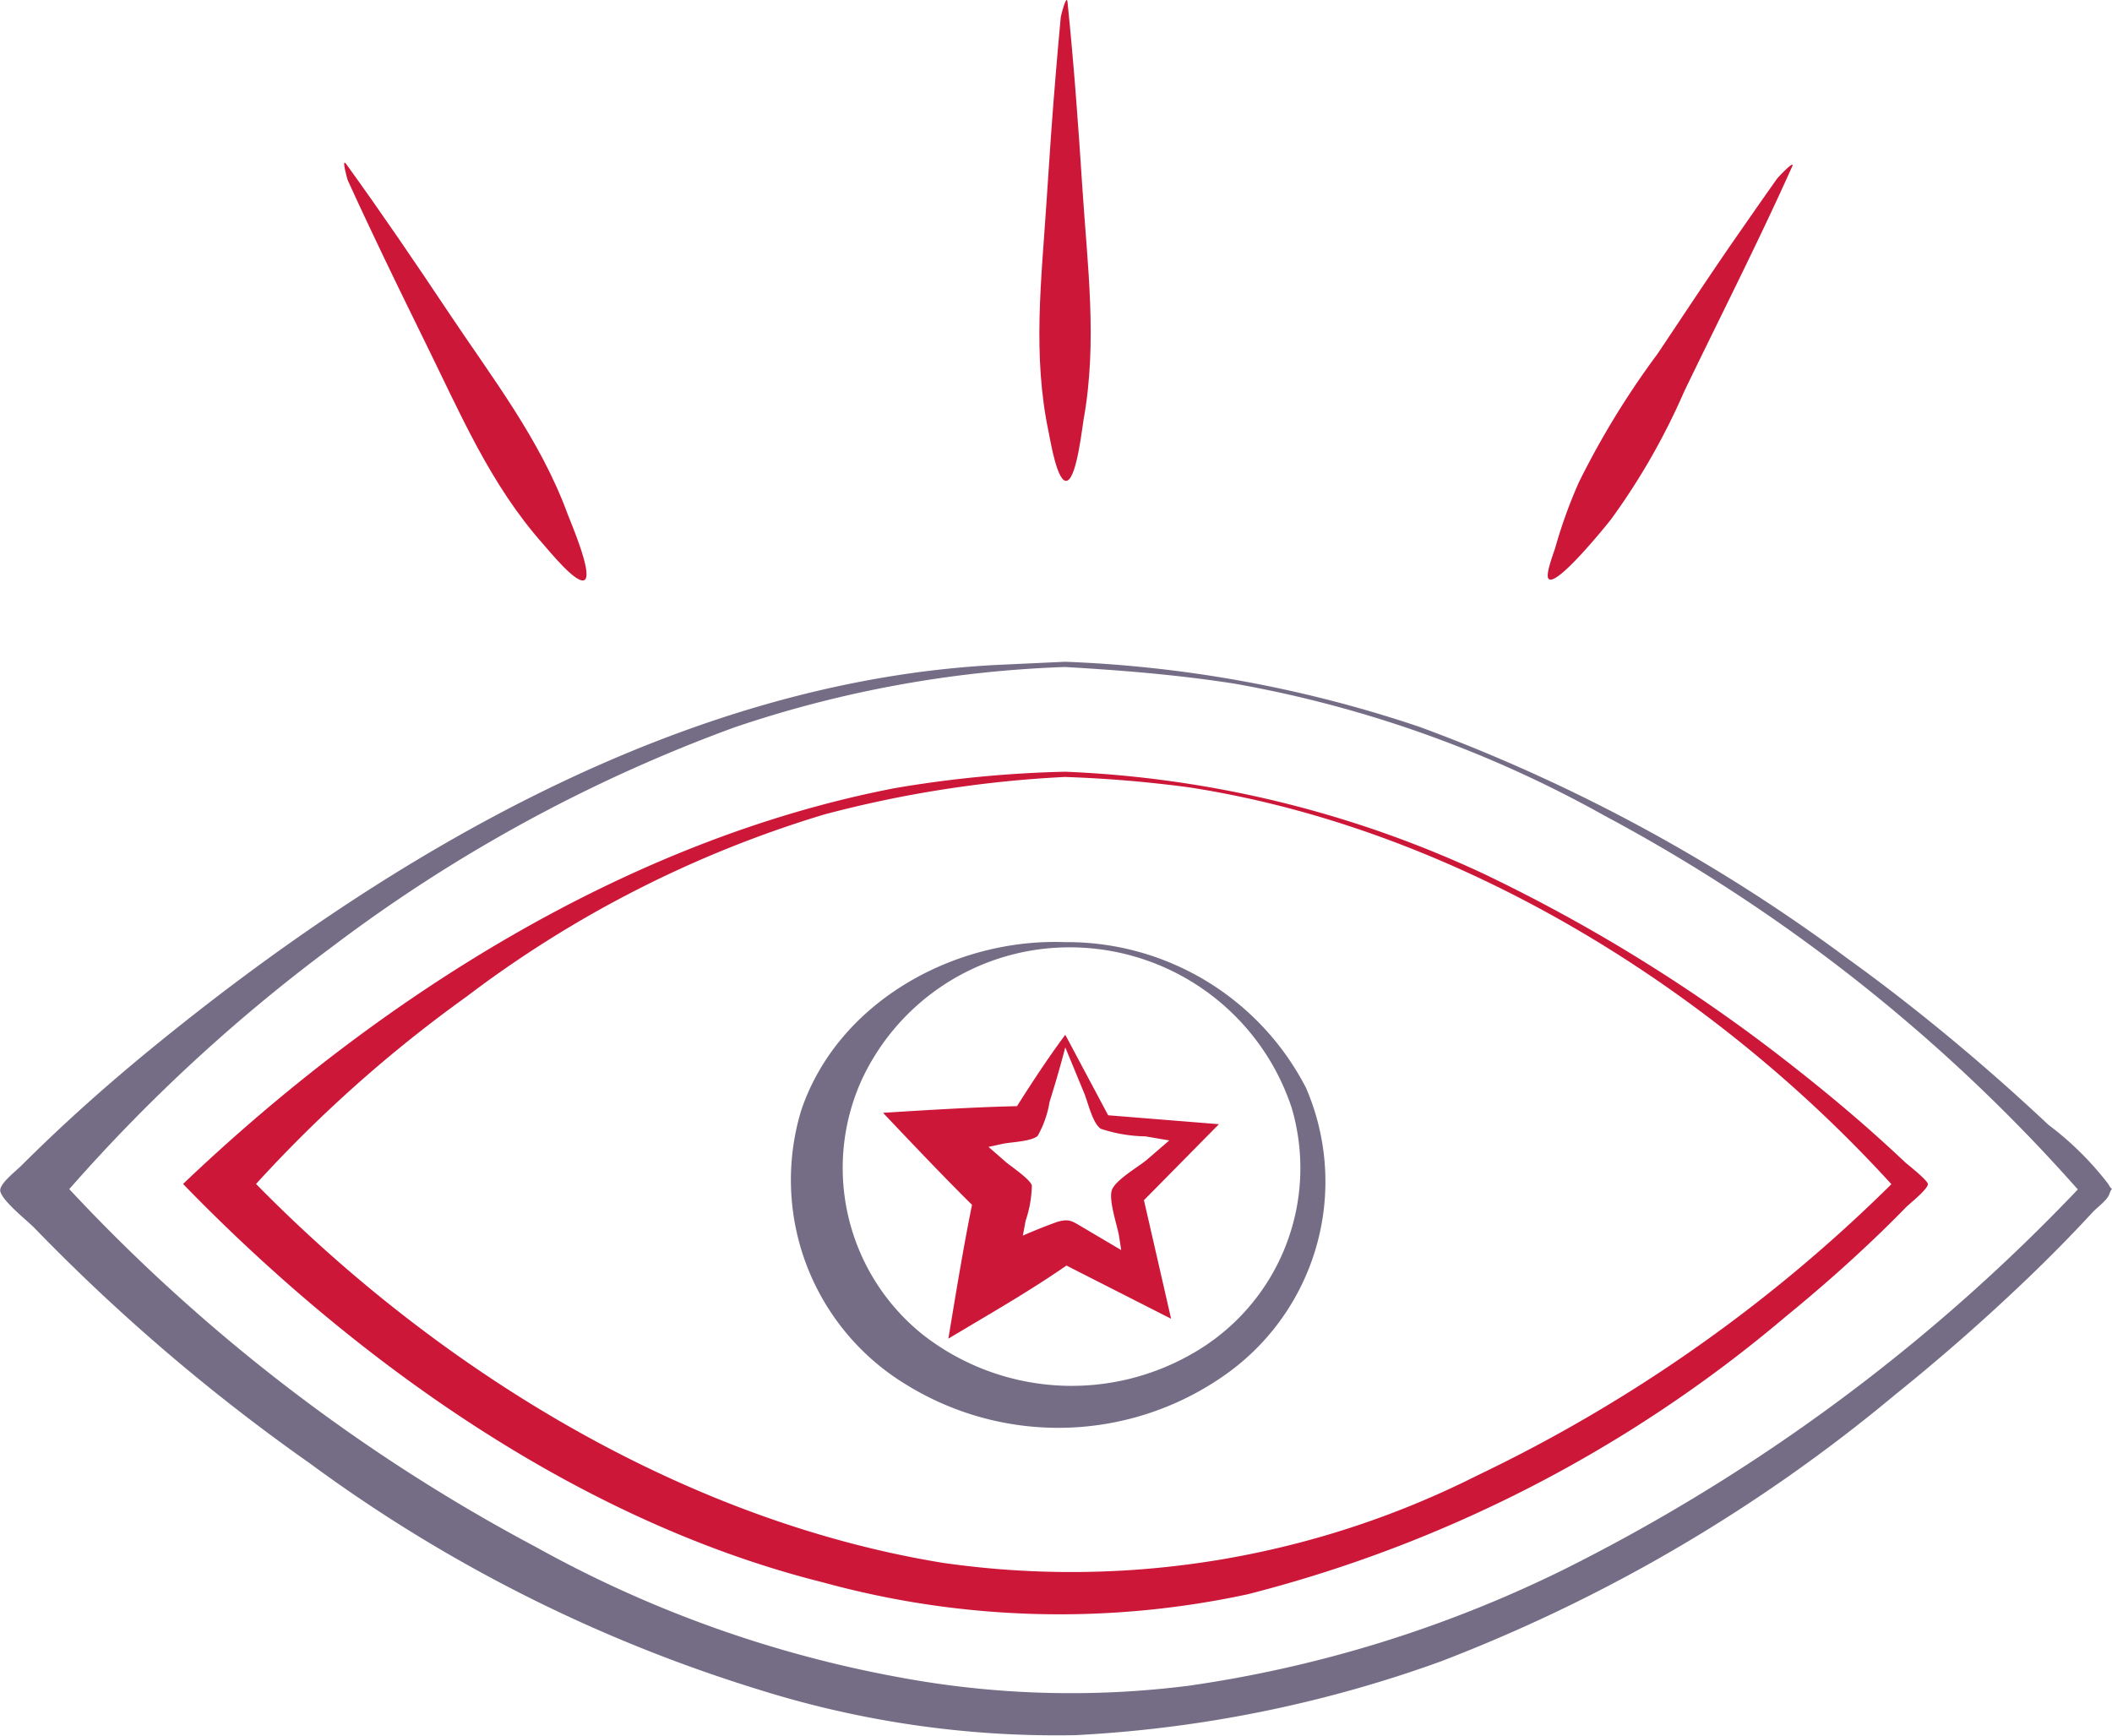
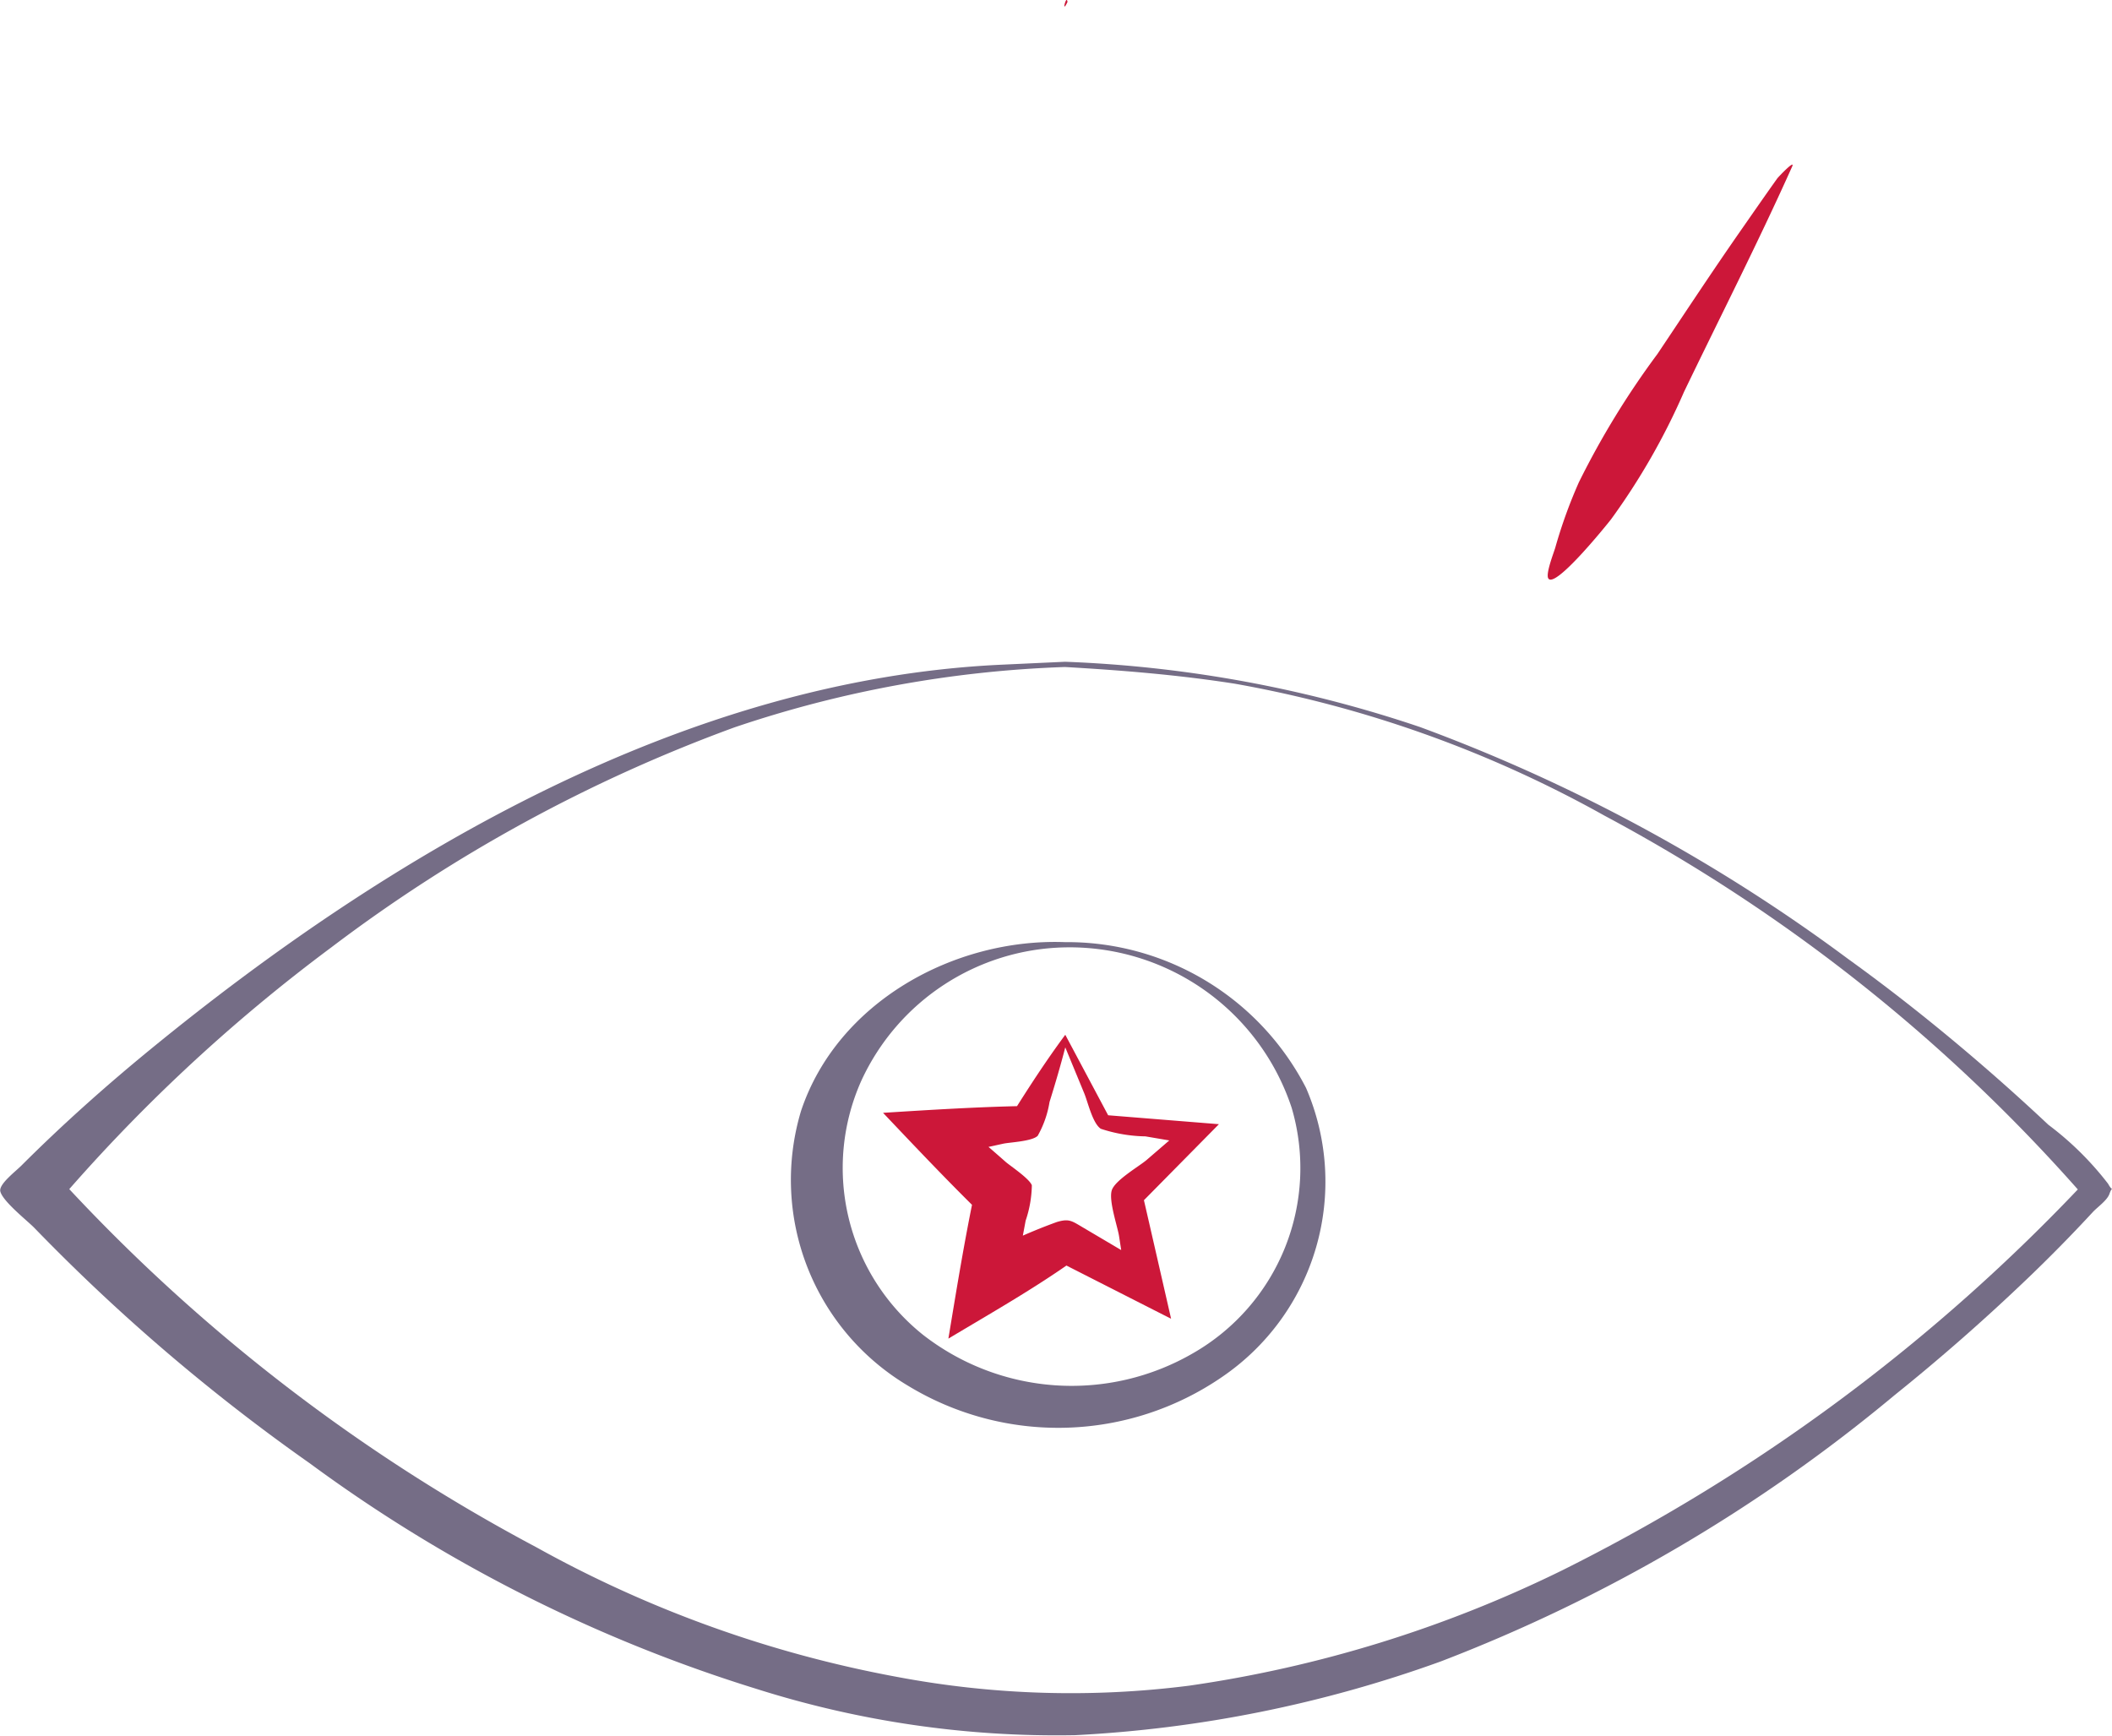
<svg xmlns="http://www.w3.org/2000/svg" width="80.493" height="66.169" viewBox="0 0 80.493 66.169">
  <g id="Group_51" data-name="Group 51" transform="translate(-3249.992 -185.914)">
-     <path id="Path_646" data-name="Path 646" d="M3290.583,215.327a41.613,41.613,0,0,1,15.928,3.877,62.909,62.909,0,0,1,11.668,7.233c1.065.832,2.108,1.688,3.12,2.585q.667.593,1.317,1.205c.045.043.869.687.853.824-.023.208-.721.759-.832.873q-.624.641-1.272,1.256c-1.073,1.021-2.193,2-3.341,2.935a51.347,51.347,0,0,1-20.466,10.559,34.009,34.009,0,0,1-16.181-.445c-9.3-2.323-17.838-8.413-24.408-15.19,7.417-7.075,16.914-13.118,27.126-15.086A44.4,44.4,0,0,1,3290.583,215.327Zm-.005.2a44.156,44.156,0,0,0-9.159,1.426,43.114,43.114,0,0,0-13.664,6.959,51.109,51.109,0,0,0-8.633,7.831v-1.355c7.029,7.4,16.615,13.43,26.8,15.091a34.365,34.365,0,0,0,20.367-3.327,57.939,57.939,0,0,0,16.11-11.425v.677c-6.894-7.713-16.756-13.882-27.08-15.48A47.45,47.45,0,0,0,3290.578,215.527Z" fill="#cc1739" />
    <path id="Path_647" data-name="Path 647" d="M3290.578,221.822a10.242,10.242,0,0,1,9.191,5.559,9.005,9.005,0,0,1-3.2,11.013,11.022,11.022,0,0,1-11.981.329,9.127,9.127,0,0,1-4.067-10.466C3281.9,224.118,3286.348,221.666,3290.578,221.822Zm0,.2a8.732,8.732,0,0,0-7.759,5.082,8.141,8.141,0,0,0,2.354,9.687,9.221,9.221,0,0,0,10.3.692,8.13,8.13,0,0,0,3.747-9.347A8.913,8.913,0,0,0,3290.577,222.022Z" fill="#756d86" />
    <path id="Path_648" data-name="Path 648" d="M3290.592,225.353l1.709,3.209-.21-.152,4.357.351-3.092,3.134.169-.518q.552,2.4,1.1,4.8l-4.435-2.255h.769c-1.54,1.1-3.2,2.039-4.822,3.012.313-1.887.618-3.774,1.013-5.645l.313.964c-1.307-1.274-2.56-2.6-3.816-3.925,1.789-.112,3.578-.225,5.371-.26l-.481.35C3289.191,227.371,3289.86,226.341,3290.592,225.353Zm0,.48c-.181.7-.385,1.393-.6,2.082a3.874,3.874,0,0,1-.451,1.289c-.218.214-1.062.246-1.312.3q-1.23.273-2.469.507l.508-1.566q1.042.862,2.057,1.757c.151.134.9.631.993.887a4.4,4.4,0,0,1-.237,1.35q-.243,1.327-.531,2.646l-1.518-1.1a21.072,21.072,0,0,1,3.234-1.494c.46-.138.566-.05.969.188l2.725,1.61-1.01.735-.309-2c-.055-.359-.411-1.378-.271-1.759s1.039-.9,1.317-1.136l1.536-1.324.236.729-1.812-.309a5.668,5.668,0,0,1-1.7-.289c-.314-.207-.489-1.006-.633-1.354Z" fill="#cc1739" />
    <path id="Path_649" data-name="Path 649" d="M3290.583,211.136a47.812,47.812,0,0,1,13.526,2.487,65.06,65.06,0,0,1,16.305,8.83c1.773,1.277,3.493,2.648,5.146,4.077q1.273,1.1,2.5,2.253a11.8,11.8,0,0,1,2.276,2.248c.2.369.179.022.052.385-.088.253-.455.5-.639.7q-1.212,1.31-2.5,2.542-2.436,2.331-5.068,4.445a61.293,61.293,0,0,1-17.285,10.137,48.138,48.138,0,0,1-13.934,2.808,37.829,37.829,0,0,1-12.118-1.758,57.181,57.181,0,0,1-17.04-8.6,73.291,73.291,0,0,1-10.5-8.974c-.243-.254-1.207-1.008-1.3-1.394-.064-.271.562-.743.809-.989,1.563-1.561,3.225-3.044,4.935-4.443,9.079-7.428,20.351-14.07,32.375-14.64Zm-.005.2a43.878,43.878,0,0,0-12.592,2.3,58.93,58.93,0,0,0-15.368,8.387,64.329,64.329,0,0,0-10.571,9.89V230.6a67.808,67.808,0,0,0,18.391,14.288,45.189,45.189,0,0,0,13.765,4.943,35.682,35.682,0,0,0,11.111.33,47.611,47.611,0,0,0,14.193-4.384,70.46,70.46,0,0,0,19.976-14.847v.66A64.9,64.9,0,0,0,3311.14,217a44.978,44.978,0,0,0-14.077-5.026C3294.9,211.635,3292.745,211.461,3290.578,211.336Z" fill="#756d86" />
-     <path id="Path_650" data-name="Path 650" d="M3290.677,185.99c.241,2.344.412,4.695.564,7.046.193,2.981.585,5.9.049,8.87-.059.33-.252,2.149-.613,2.323-.381.183-.662-1.575-.717-1.835-.625-2.951-.275-5.824-.082-8.8.107-1.651.218-3.3.359-4.948.059-.695.117-1.39.184-2.085C3290.426,186.511,3290.642,185.659,3290.677,185.99Z" fill="#cc1739" />
-     <path id="Path_651" data-name="Path 651" d="M3263.185,192.164c1.344,1.859,2.635,3.757,3.908,5.666,1.661,2.49,3.491,4.84,4.531,7.674.109.295.935,2.2.67,2.495s-1.427-1.157-1.6-1.346c-2.02-2.272-3.155-4.976-4.486-7.67-.7-1.427-1.4-2.856-2.08-4.3-.3-.632-.594-1.263-.883-1.9C3263.226,192.738,3262.993,191.9,3263.185,192.164Z" fill="#cc1739" />
+     <path id="Path_650" data-name="Path 650" d="M3290.677,185.99C3290.426,186.511,3290.642,185.659,3290.677,185.99Z" fill="#cc1739" />
    <path id="Path_652" data-name="Path 652" d="M3318.294,192.264c-1.3,2.9-2.744,5.727-4.122,8.589a25.61,25.61,0,0,1-2.783,4.859c-.193.246-2.139,2.657-2.388,2.247-.109-.181.221-1.008.27-1.186a18.659,18.659,0,0,1,.893-2.472,31.967,31.967,0,0,1,3-4.9c1.041-1.555,2.069-3.119,3.139-4.654.472-.677.942-1.356,1.421-2.028C3317.759,192.669,3318.43,191.96,3318.294,192.264Z" fill="#cc1739" />
  </g>
</svg>